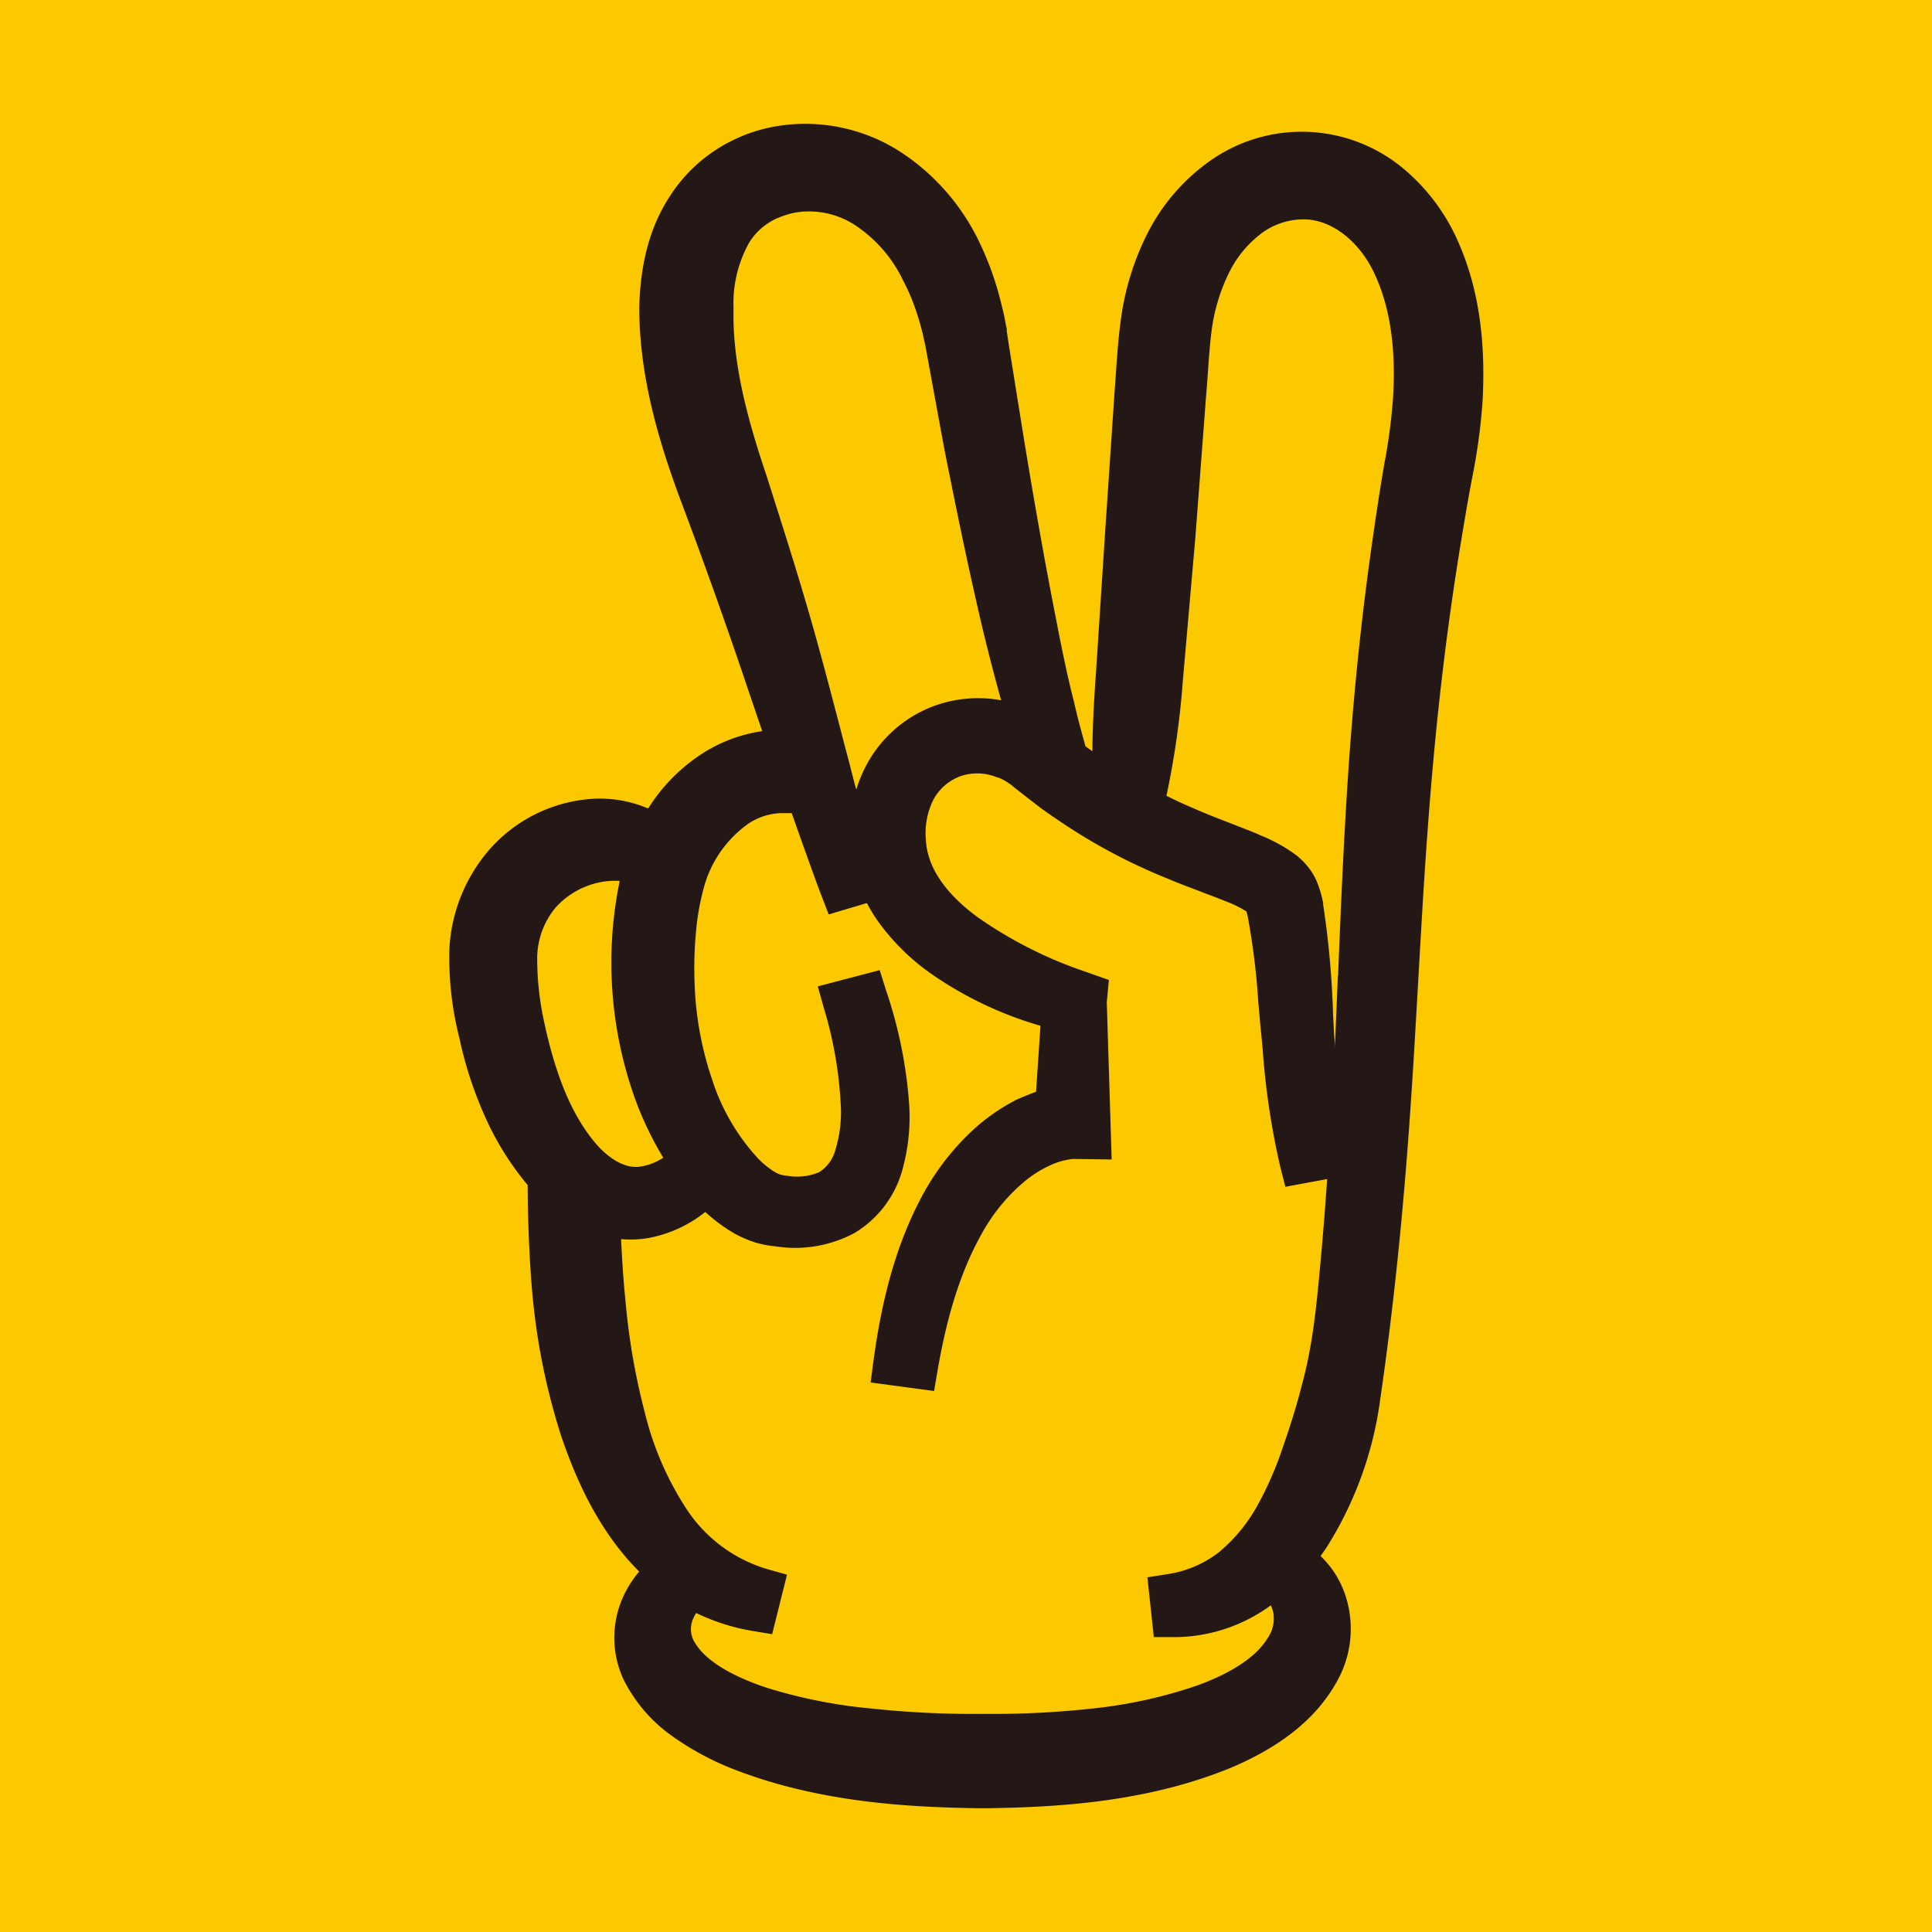
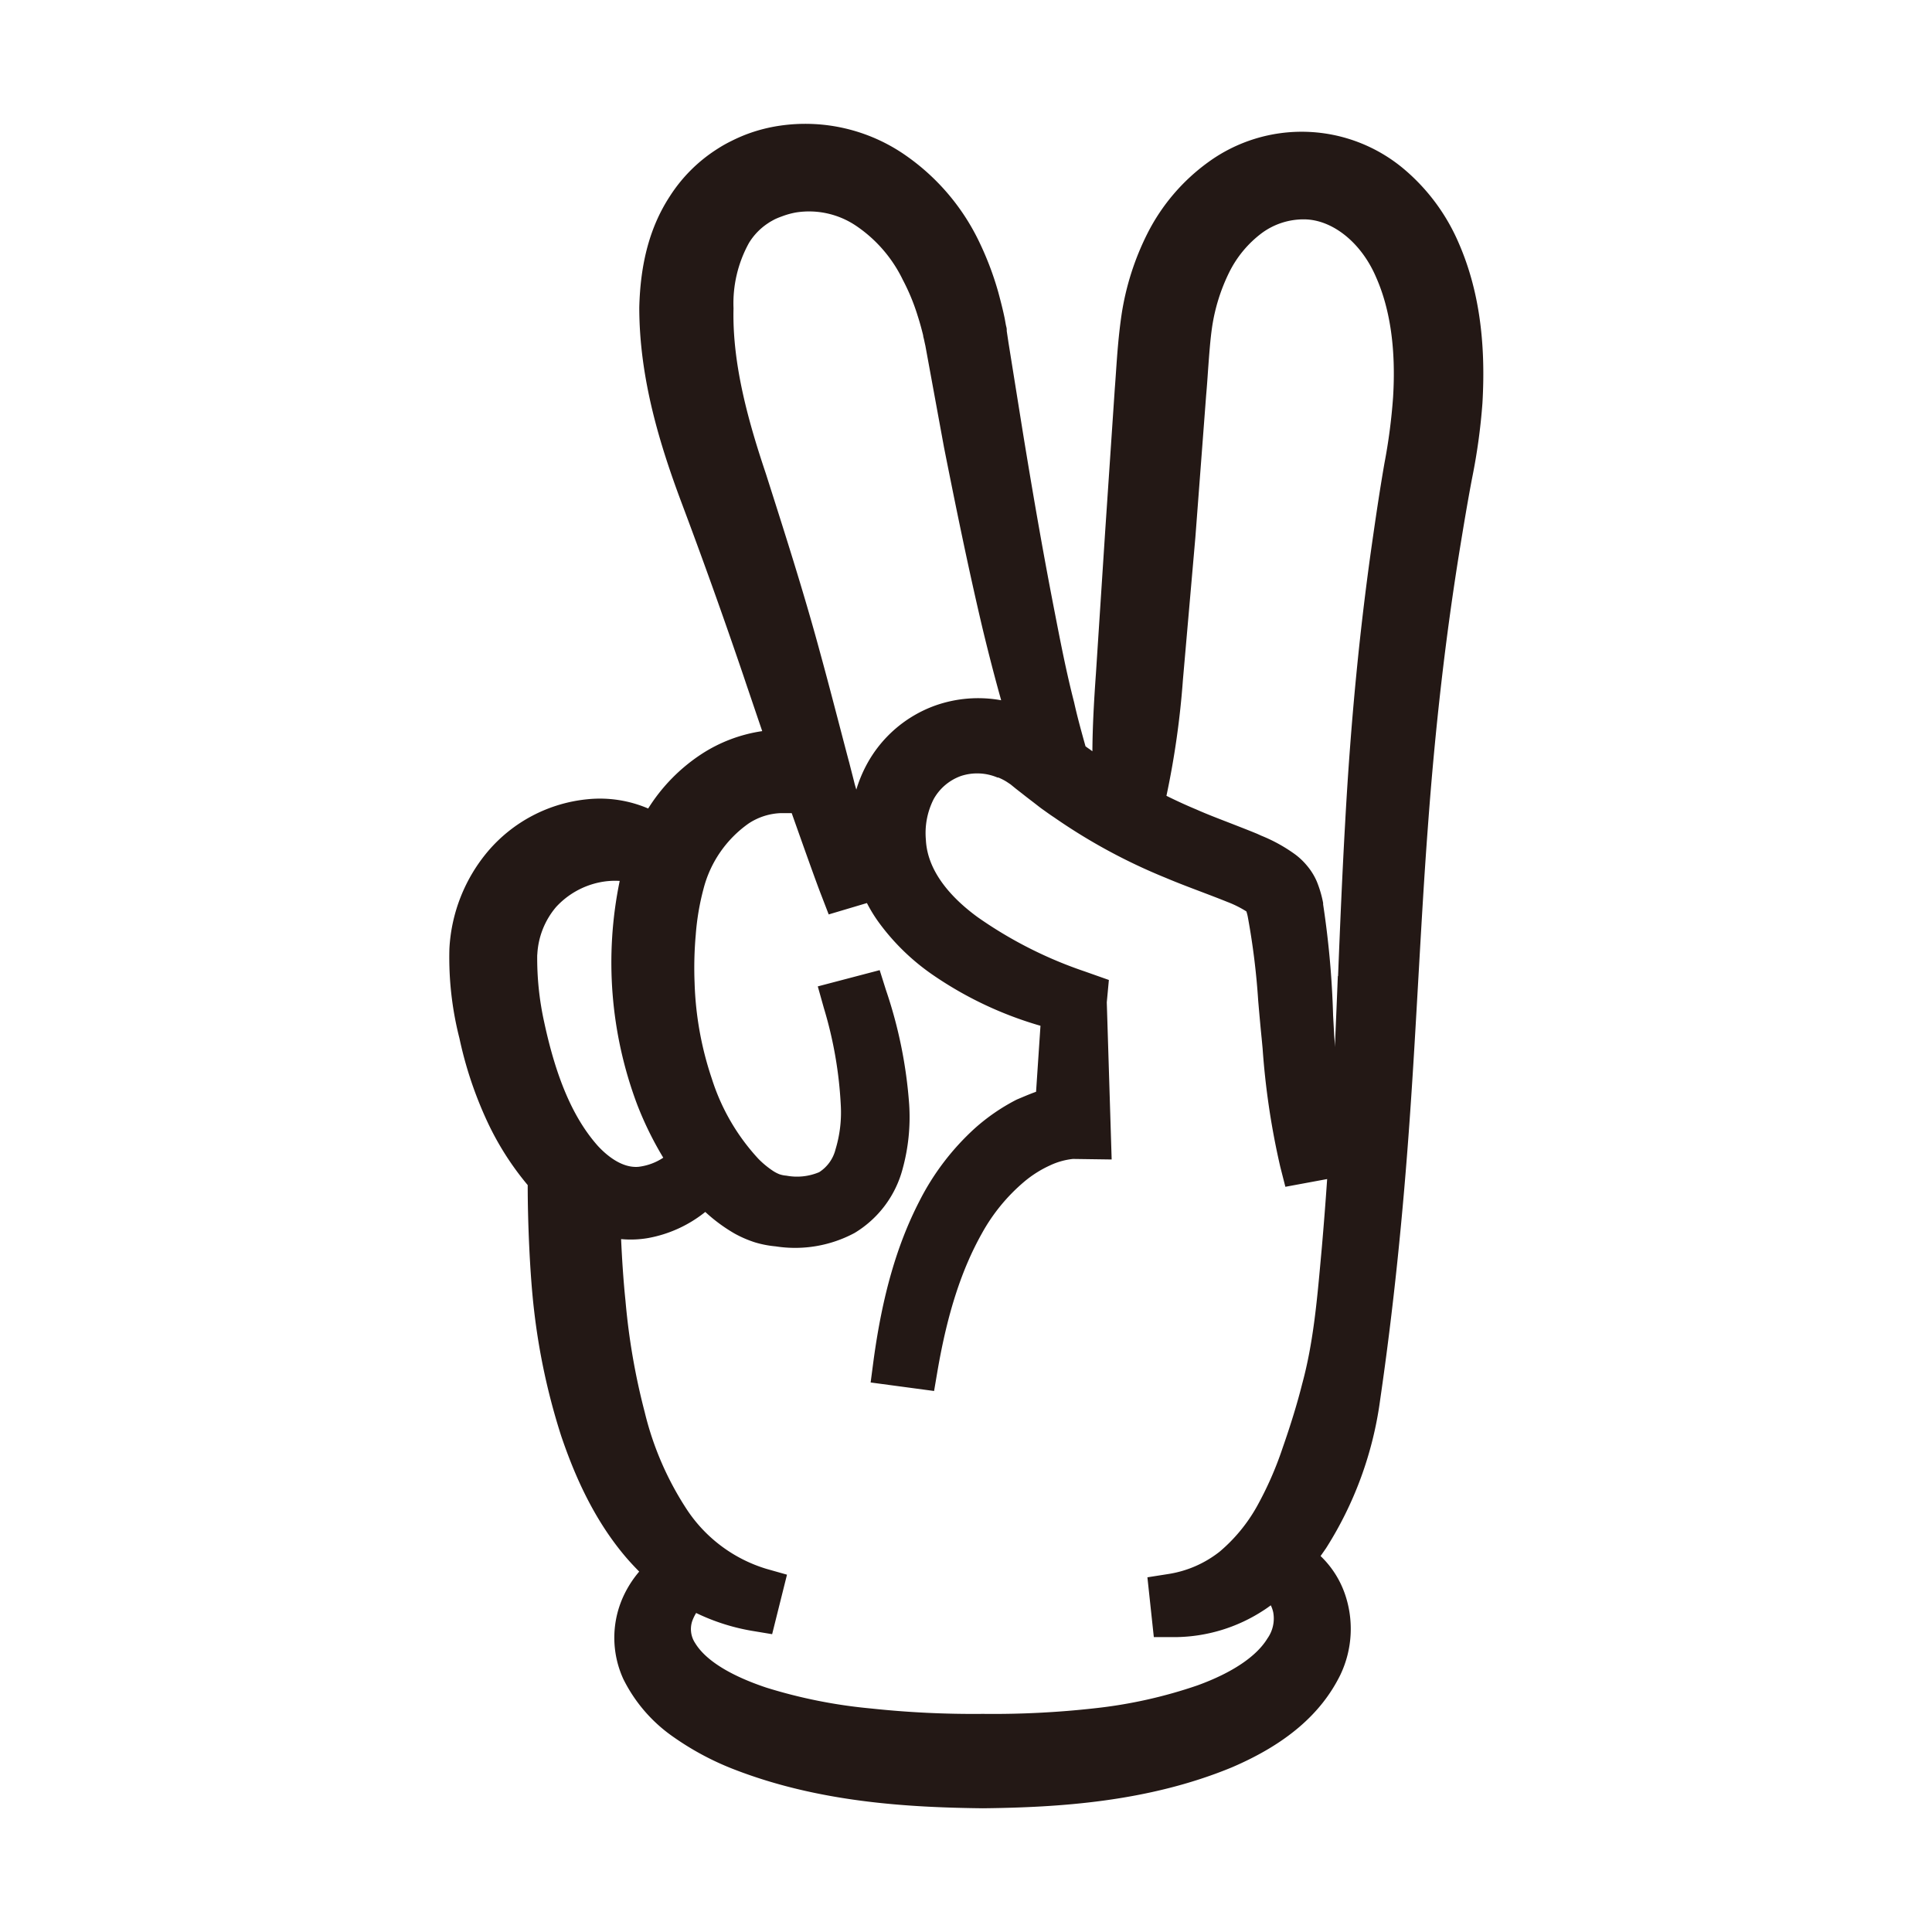
<svg xmlns="http://www.w3.org/2000/svg" viewBox="0 0 249.69 249.69">
  <defs>
    <style>.cls-1{fill:#fcc800;}.cls-2{fill:#231815;}</style>
  </defs>
  <g id="レイヤー_2" data-name="レイヤー 2">
    <g id="レイヤー_1-2" data-name="レイヤー 1">
-       <rect class="cls-1" width="249.69" height="249.69" />
      <path class="cls-2" d="M188.51,31.38v0a25.8,25.8,0,0,0-7.11-9.57,20.52,20.52,0,0,0-25.25-.85,25.65,25.65,0,0,0-7.84,9.18,34.92,34.92,0,0,0-3.36,10.52c-.39,2.66-.56,5.07-.72,7.4-.05.73-.1,1.46-.16,2.23l-1.24,18.4L141.64,87c-.26,3.64-.44,6.92-.46,10.09l-.28-.2-.09-.07c-.17-.11-.34-.23-.52-.37l-.24-.86c-.45-1.63-.87-3.18-1.23-4.81-1-3.88-1.76-7.79-2.47-11.45-1.37-7-2.68-14.4-4.13-23.29l-1.88-11.73-.23-1.53,0-.19c0-.21-.08-.42-.12-.64s-.09-.5-.14-.78c-.22-1.07-.48-2.08-.74-3.06l-.07-.26a39.82,39.82,0,0,0-2.43-6.47A28.7,28.7,0,0,0,117,20.05a22.65,22.65,0,0,0-16.18-3.81,20.68,20.68,0,0,0-4.35,1.12c-.62.24-1.2.49-1.9.84a17.25,17.25,0,0,0-1.91,1.08,20,20,0,0,0-6.08,6.07C84,29.29,82.76,34,82.62,39.74c0,9.26,2.73,17.92,5.44,25.17,2.63,7,5.27,14.33,8,22.36l.45,1.34c.66,1.93,1.32,3.9,2,5.88a19.54,19.54,0,0,0-7.9,3,23,23,0,0,0-6.84,7,15.87,15.87,0,0,0-7.81-1.2A19.37,19.37,0,0,0,63.08,110a21.24,21.24,0,0,0-5,12.62,42.21,42.21,0,0,0,1.3,11.58A50.4,50.4,0,0,0,63,145a37.34,37.34,0,0,0,5.2,8.16c0,4.75.27,11.48.83,16.24a84.61,84.61,0,0,0,3.51,16.22c1.41,4.13,3.8,10.24,8.23,15.49.58.69,1.2,1.35,1.84,2a13.94,13.94,0,0,0-1.89,2.87A12.82,12.82,0,0,0,80.56,217a19.79,19.79,0,0,0,6.51,7.51,36.38,36.38,0,0,0,7.87,4.19c10.88,4.21,22.29,4.89,32.09,5,9.84-.11,21.36-.82,32.18-5.29,7-3,11.52-6.9,14-11.92a13.81,13.81,0,0,0,.58-10.56,12.41,12.41,0,0,0-3.12-4.83c.25-.35.49-.7.7-1a47.49,47.49,0,0,0,7-19.19c1.68-11.54,2.95-23.69,3.88-37.15.4-5.74.73-11.56,1.05-17.18.37-6.43.74-13.09,1.23-19.59.95-13,2.31-24.82,4.16-36.18.49-3,1-6.07,1.55-8.95a77.75,77.75,0,0,0,1.35-9.77C192.06,44,191.07,37.23,188.51,31.38Zm-47.07,189.4a117.77,117.77,0,0,1-14.41.72,124.28,124.28,0,0,1-14.49-.7,65.74,65.74,0,0,1-13.49-2.69c-4.7-1.57-7.87-3.55-9.21-5.76a3.26,3.26,0,0,1-.36-2.89,5.67,5.67,0,0,1,.49-1,26.89,26.89,0,0,0,7.23,2.31l2.59.43,1.92-7.69-2.65-.75a18.88,18.88,0,0,1-10.21-7.55,40,40,0,0,1-5.52-12.67,86.35,86.35,0,0,1-2.49-14.4c-.28-2.69-.45-5.4-.57-8a13.27,13.27,0,0,0,3.46-.13,16.51,16.51,0,0,0,7.42-3.38,21.07,21.07,0,0,0,3.8,2.8l.11.06a14.57,14.57,0,0,0,2.54,1.08,13.53,13.53,0,0,0,2.65.51,16.28,16.28,0,0,0,10.19-1.73,13.77,13.77,0,0,0,6.21-8.27,25.24,25.24,0,0,0,.85-8.36,58.82,58.82,0,0,0-3-14.77l-.81-2.57-8,2.1.78,2.78a52.35,52.35,0,0,1,2.2,12.73,16.42,16.42,0,0,1-.69,5.56,4.89,4.89,0,0,1-2.11,2.94,7.39,7.39,0,0,1-4.24.45,3.51,3.51,0,0,1-.92-.19,4.77,4.77,0,0,1-.74-.38A11.61,11.61,0,0,1,98,149.75a27.36,27.36,0,0,1-6-10.33,42.7,42.7,0,0,1-2.23-12.35,48.32,48.32,0,0,1,.15-6.28,32.24,32.24,0,0,1,1-5.91,14.85,14.85,0,0,1,5.84-8.46,8.1,8.1,0,0,1,4.09-1.33c.5,0,1,0,1.47,0,1.17,3.3,3.13,8.85,3.84,10.65l.94,2.44,4.94-1.47a19.16,19.16,0,0,0,1.52,2.48,28.94,28.94,0,0,0,7.15,6.91,48,48,0,0,0,13.76,6.47l-.57,8.53c-.9.32-1.71.68-2.48,1l-.12.06a25.69,25.69,0,0,0-5.29,3.64,32.61,32.61,0,0,0-7.18,9.42c-2.92,5.66-4.8,12.22-5.94,20.64l-.37,2.81,8.2,1.1.46-2.7c1.28-7.4,3.1-13,5.72-17.67a23.81,23.81,0,0,1,5.4-6.62,14.5,14.5,0,0,1,3.37-2.15,9.21,9.21,0,0,1,3-.85l5,.07-.63-20.31.27-2.89-3.14-1.11a54.35,54.35,0,0,1-13.81-7c-2.94-2.14-6.49-5.61-6.7-10a9.7,9.7,0,0,1,1-5.25,6.57,6.57,0,0,1,3.53-3,6.72,6.72,0,0,1,4.73.2l.11,0a7.09,7.09,0,0,1,1.06.54l.51.34.7.57.86.67c.65.52,1.3,1,1.91,1.48.27.21.54.42.82.61l.39.28c.31.22.62.44.93.64a74.11,74.11,0,0,0,14.42,7.82c1.56.66,3.15,1.26,4.68,1.84,1.13.43,2.24.85,3.3,1.28a13.66,13.66,0,0,1,2.47,1.23l0,0a5.26,5.26,0,0,1,.2.79,93,93,0,0,1,1.33,10.77c.14,1.61.28,3.22.44,4.79l.13,1.38a98.44,98.44,0,0,0,2.28,15.27l.66,2.59,5.4-1c-.21,3.06-.44,6-.69,8.88l-.13,1.42c-.51,5.66-1,11-2.41,16.18-.64,2.54-1.45,5.19-2.54,8.31a44.66,44.66,0,0,1-3.33,7.56,21.2,21.2,0,0,1-4.8,5.81,14.23,14.23,0,0,1-6.66,2.89l-2.67.42.83,7.73,2.52,0h.19a21.17,21.17,0,0,0,11.47-3.46c.32-.2.62-.42.94-.65a4.17,4.17,0,0,1,.31.9,4.45,4.45,0,0,1-.74,3.37c-1.42,2.34-4.56,4.44-9,6.06A61,61,0,0,1,141.44,220.78Zm-72-97.4a10.26,10.26,0,0,1,2.42-6.15,10.51,10.51,0,0,1,5.7-3.21,9.81,9.81,0,0,1,2.53-.17,52.16,52.16,0,0,0,2.27,28.93,43.9,43.9,0,0,0,3.36,6.84,7.37,7.37,0,0,1-3.22,1.18c-2.22.18-4.22-1.61-5.23-2.7-3.15-3.54-5.37-8.67-6.94-16A38.21,38.21,0,0,1,69.43,123.38ZM122,57.8c1.39,7,3.07,15.32,5,23.49.83,3.44,1.61,6.43,2.39,9.21a16.64,16.64,0,0,0-8.51.68A16.33,16.33,0,0,0,112,98.83a17.46,17.46,0,0,0-1.33,3.22c-.12-.4-.22-.73-.28-1-.21-.84-.43-1.67-.64-2.51l-.1-.36c-.44-1.66-.87-3.32-1.31-5-.77-2.94-1.54-5.89-2.35-8.83-2.16-8-4.74-16-7-23.1-2.18-6.49-4.38-14.11-4.19-21.4a16.15,16.15,0,0,1,2-8.46,8.09,8.09,0,0,1,2.46-2.54l.09-.06c.19-.13.47-.28.69-.4s.63-.29,1-.42a10.25,10.25,0,0,1,1.82-.51,10.87,10.87,0,0,1,7.76,1.71,17.72,17.72,0,0,1,6.06,7,26.92,26.92,0,0,1,1.93,4.68c.29.9.52,1.77.7,2.5,0,.16.07.34.11.53s.11.53.17.78Zm50.9,68.35c-.12,3-.25,6.12-.38,9.21,0-.59-.07-1.17-.1-1.75l-.13-2.34A117.54,117.54,0,0,0,171,116.88l0-.18a14.61,14.61,0,0,0-.81-2.76h0a8.18,8.18,0,0,0-1.29-2.08,8.85,8.85,0,0,0-1.45-1.39A20.44,20.44,0,0,0,163,108l-.5-.23c-1.19-.49-2.36-.94-3.51-1.39-1.52-.59-3-1.15-4.39-1.77-1.25-.52-2.52-1.1-3.85-1.76a110.62,110.62,0,0,0,2.13-15l1.61-18.42,1.39-18.34c.09-1,.17-2.11.24-3.17.15-2,.28-3.93.52-5.58a23.93,23.93,0,0,1,2.21-7.12,14.24,14.24,0,0,1,4.23-5.1,9.11,9.11,0,0,1,5.52-1.77c3.62.05,7.33,3,9.24,7.47,1.84,4.14,2.58,9.36,2.2,15.52h0a73.36,73.36,0,0,1-1.12,8.55c-.52,3-1,6.16-1.44,9.23-1.71,11.71-2.9,23.86-3.63,37.14C173.47,112.93,173.19,119.65,172.93,126.15Z" />
    </g>
  </g>
</svg>